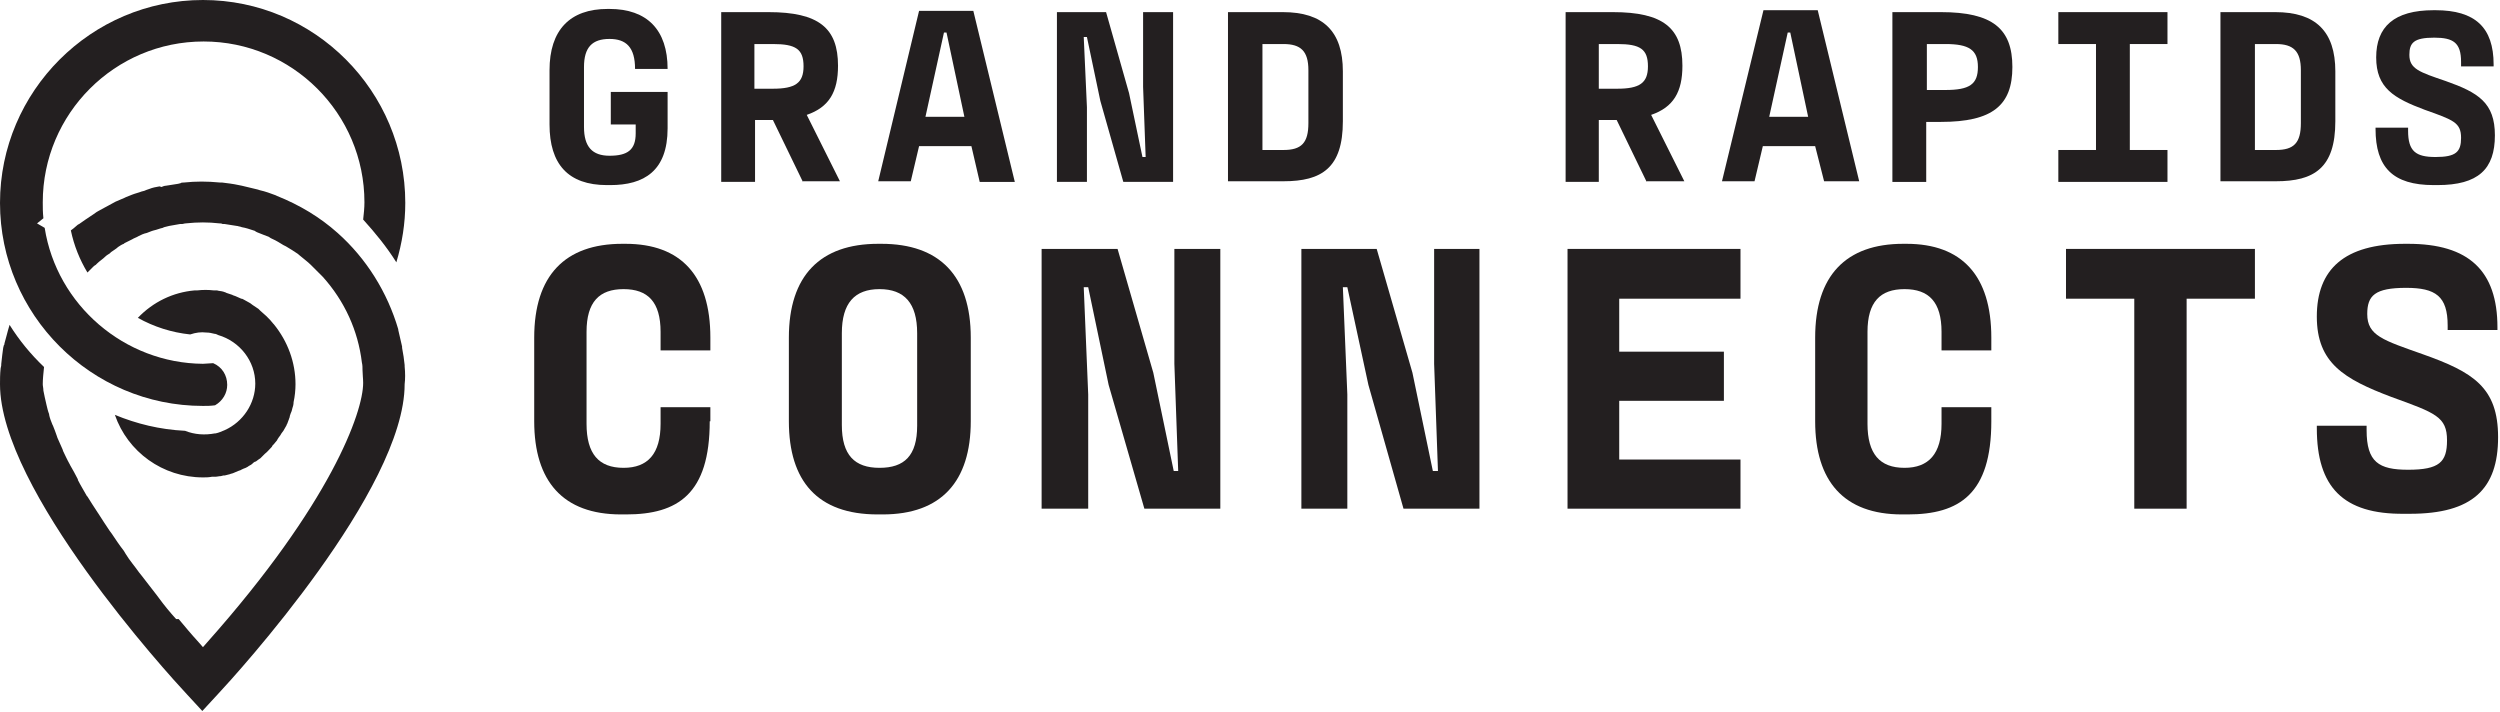
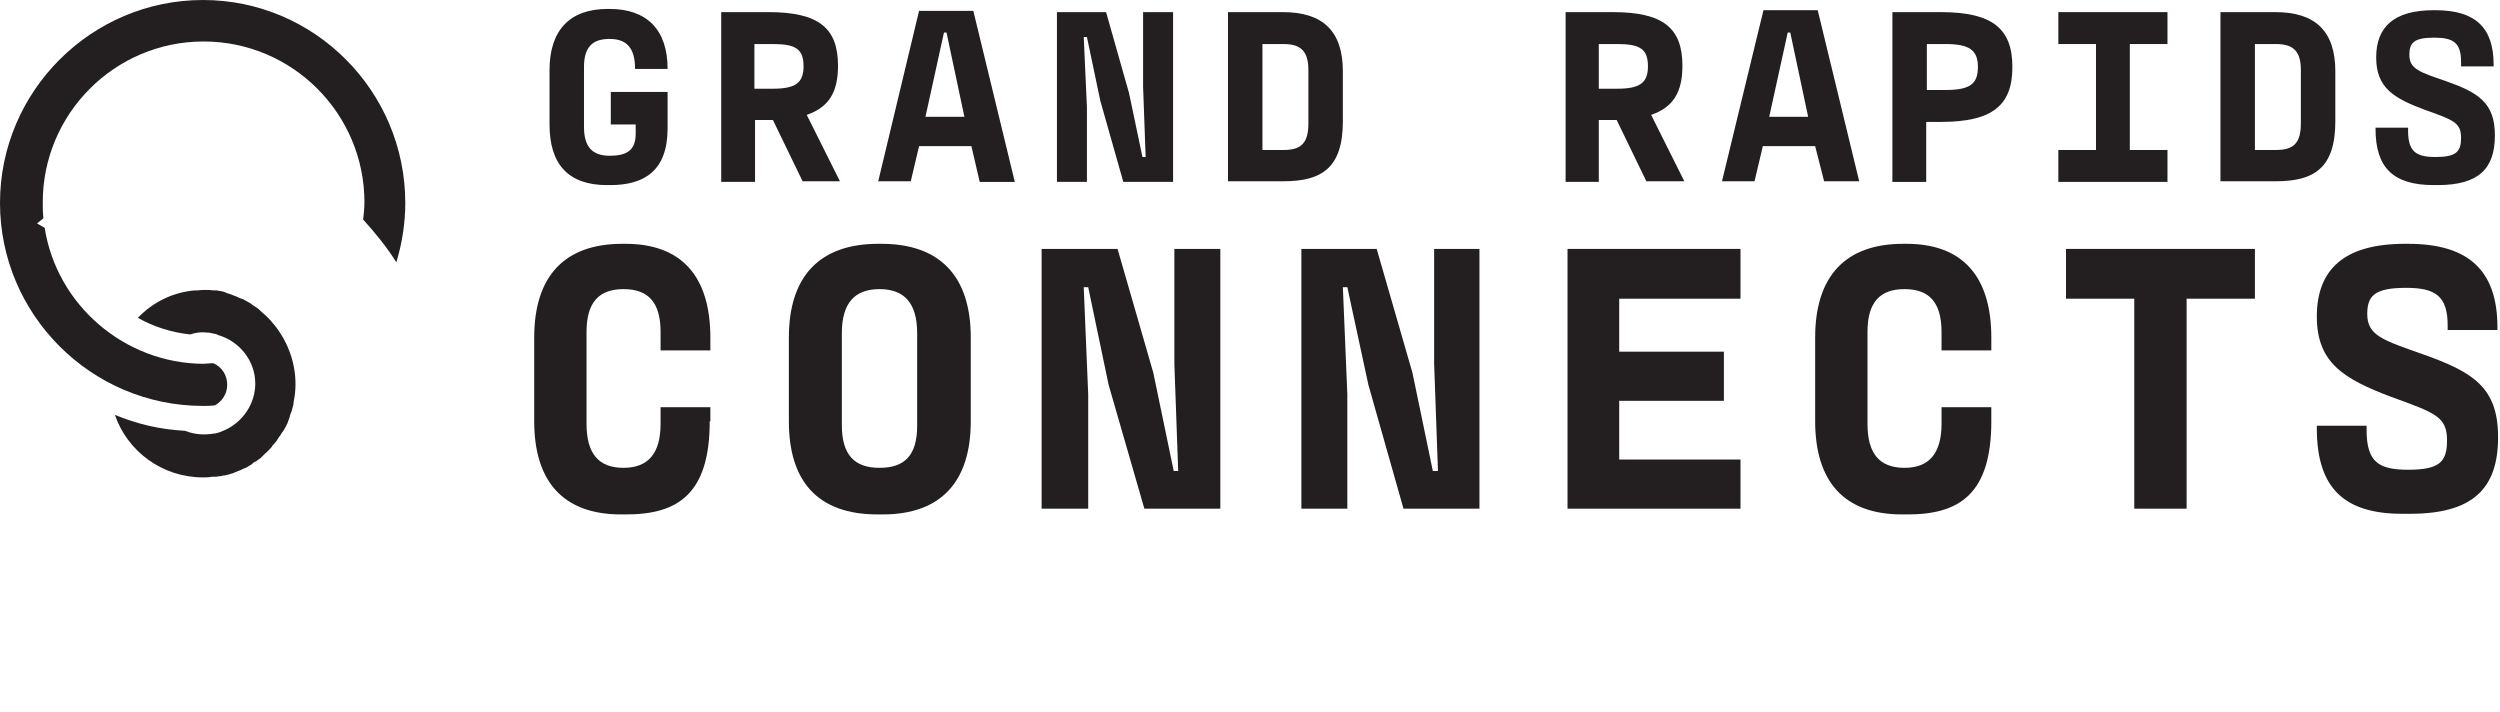
<svg xmlns="http://www.w3.org/2000/svg" xmlns:xlink="http://www.w3.org/1999/xlink" version="1.1" id="Layer_1" x="0px" y="0px" viewBox="0 0 391.7 111.5" style="enable-background:new 0 0 391.7 111.5;" xml:space="preserve">
  <style type="text/css">
	.st0{clip-path:url(#SVGID_2_);fill:#231F20;}
	.st1{clip-path:url(#SVGID_4_);fill:#231F20;}
	.st2{fill:#231F20;}
	.st3{clip-path:url(#SVGID_6_);fill:#231F20;}
	.st4{clip-path:url(#SVGID_8_);fill:#231F20;}
	.st5{clip-path:url(#SVGID_10_);fill:#231F20;}
	.st6{clip-path:url(#SVGID_12_);fill:#231F20;}
	.st7{clip-path:url(#SVGID_14_);fill:#231F20;}
	.st8{clip-path:url(#SVGID_16_);fill:#231F20;}
	.st9{clip-path:url(#SVGID_18_);fill:#231F20;}
	.st10{clip-path:url(#SVGID_20_);fill:#231F20;}
	.st11{clip-path:url(#SVGID_22_);fill:#231F20;}
	.st12{clip-path:url(#SVGID_24_);fill:#231F20;}
	.st13{clip-path:url(#SVGID_26_);fill:#231F20;}
	.st14{clip-path:url(#SVGID_28_);fill:#231F20;}
	.st15{clip-path:url(#SVGID_30_);fill:#231F20;}
</style>
  <g>
    <g>
      <defs>
        <rect id="SVGID_1_" width="391.7" height="111.5" />
      </defs>
      <clipPath id="SVGID_2_">
        <use xlink:href="#SVGID_1_" style="overflow:visible;" />
      </clipPath>
      <path class="st0" d="M111.2,66c0,11.4-5,14.6-13.1,14.6h-0.8c-9.1,0-13.6-5.2-13.6-14.6V52.9c0-9.7,4.8-14.7,13.8-14.7H98    c8.7,0,13.3,5,13.3,14.7v2h-7.8V52c0-4.7-2-6.7-5.8-6.7s-5.8,2-5.8,6.7v14.4c0,4.7,1.9,6.9,5.8,6.9c3.8,0,5.8-2.2,5.8-6.9v-2.6    h7.8V66H111.2z" />
    </g>
    <g>
      <defs>
        <rect id="SVGID_3_" width="391.7" height="111.5" />
      </defs>
      <clipPath id="SVGID_4_">
        <use xlink:href="#SVGID_3_" style="overflow:visible;" />
      </clipPath>
      <path class="st1" d="M143.7,66.7V52.2c0-4.7-2-6.9-5.9-6.9s-5.9,2.2-5.9,6.9v14.4c0,4.7,2,6.7,5.9,6.7S143.7,71.4,143.7,66.7     M123.6,66V52.9c0-9.7,4.9-14.7,14-14.7h0.5c9.1,0,14,5,14,14.7V66c0,9.4-4.6,14.6-13.8,14.6h-0.8C128.1,80.6,123.6,75.4,123.6,66    " />
    </g>
  </g>
  <polygon class="st2" points="163.2,39 175.1,39 180.7,58.4 183.9,73.8 184.6,73.8 184,57 184,39 191.2,39 191.2,79.7 179.3,79.7   173.7,60.3 170.5,45 169.8,45 170.5,61.8 170.5,79.7 163.2,79.7 " />
  <polygon class="st2" points="203.9,39 215.7,39 221.3,58.4 224.5,73.8 225.3,73.8 224.7,57 224.7,39 231.8,39 231.8,79.7   219.9,79.7 214.4,60.3 211.1,45 210.4,45 211.1,61.8 211.1,79.7 203.9,79.7 " />
  <polygon class="st2" points="245.6,39 272.7,39 272.7,46.8 253.7,46.8 253.7,55.1 270.1,55.1 270.1,62.8 253.7,62.8 253.7,72   272.7,72 272.7,79.7 245.6,79.7 " />
  <g>
    <g>
      <defs>
        <rect id="SVGID_5_" width="391.7" height="111.5" />
      </defs>
      <clipPath id="SVGID_6_">
        <use xlink:href="#SVGID_5_" style="overflow:visible;" />
      </clipPath>
      <path class="st3" d="M312,66c0,11.4-5,14.6-13.1,14.6H298c-9.1,0-13.6-5.2-13.6-14.6V52.9c0-9.7,4.8-14.7,13.8-14.7h0.5    c8.7,0,13.3,5,13.3,14.7v2h-7.8V52c0-4.7-2-6.7-5.8-6.7s-5.8,2-5.8,6.7v14.4c0,4.7,1.9,6.9,5.8,6.9c3.8,0,5.8-2.2,5.8-6.9v-2.6    h7.8L312,66L312,66z" />
    </g>
  </g>
  <polygon class="st2" points="334.4,46.8 323.7,46.8 323.7,39 353.3,39 353.3,46.8 342.6,46.8 342.6,79.7 334.4,79.7 " />
  <g>
    <g>
      <defs>
        <rect id="SVGID_7_" width="391.7" height="111.5" />
      </defs>
      <clipPath id="SVGID_8_">
        <use xlink:href="#SVGID_7_" style="overflow:visible;" />
      </clipPath>
      <path class="st4" d="M363,67.1v-0.4h7.8v0.7c0,5,1.9,6.2,6.5,6.2c4.9,0,6.1-1.2,6.1-4.6c0-3.7-1.8-4.3-8.7-6.8    c-7.4-2.8-11.7-5.3-11.7-12.6c0-7.4,4.3-11.4,13.8-11.4h0.5c9.5,0,14,4.2,14,13.1v0.4h-7.8V51c0-4.6-1.9-5.9-6.5-5.9    c-4.9,0-6.1,1.2-6.1,4.1c0,3.4,2.5,4.1,8.7,6.3c7.9,2.8,11.8,5.2,11.8,13c0,8.1-4,12-13.8,12h-0.9C367.1,80.6,363,76.3,363,67.1" />
    </g>
    <g>
      <defs>
        <rect id="SVGID_9_" width="391.7" height="111.5" />
      </defs>
      <clipPath id="SVGID_10_">
        <use xlink:href="#SVGID_9_" style="overflow:visible;" />
      </clipPath>
      <path class="st5" d="M86.1,19.5V11c0-6.3,3.2-9.6,9.1-9.6h0.3c5.9,0,9.1,3.3,9.1,9.4h-5.1c0-3.4-1.4-4.7-4-4.7c-2.7,0-4,1.3-4,4.4    v9.4c0,3.1,1.3,4.5,4,4.5c2.8,0,4.1-0.9,4.1-3.5v-1.4h-3.9v-5.1h8.9v5.7c0,6.7-3.7,8.9-9,8.9h-0.5C89,29,86.1,25.7,86.1,19.5" />
    </g>
    <g>
      <defs>
        <rect id="SVGID_11_" width="391.7" height="111.5" />
      </defs>
      <clipPath id="SVGID_12_">
        <use xlink:href="#SVGID_11_" style="overflow:visible;" />
      </clipPath>
      <path class="st6" d="M118.2,13.9h2.9c3.5,0,4.8-0.9,4.8-3.5c0-2.7-1.2-3.5-4.8-3.5h-2.9V13.9z M125.8,28.5l-4.7-9.7h-2.8v9.7H113    V1.9h7.4c7.9,0,10.9,2.5,10.9,8.4c0,4.1-1.4,6.5-4.9,7.7l5.2,10.4h-5.8V28.5z" />
    </g>
  </g>
  <path class="st2" d="M147.9,5.1L145,18.3h6.1l-2.8-13.2C148.3,5.1,147.9,5.1,147.9,5.1z M152.2,22.9H144l-1.3,5.5h-5.1L144,1.7h8.5  l6.5,26.8h-5.5L152.2,22.9z" />
  <polygon class="st2" points="165.6,1.9 173.3,1.9 176.9,14.6 179,24.6 179.5,24.6 179.1,13.6 179.1,1.9 183.8,1.9 183.8,28.5   176,28.5 172.4,15.8 170.3,5.8 169.8,5.8 170.3,16.8 170.3,28.5 165.6,28.5 " />
  <g>
    <g>
      <defs>
        <rect id="SVGID_13_" width="391.7" height="111.5" />
      </defs>
      <clipPath id="SVGID_14_">
        <use xlink:href="#SVGID_13_" style="overflow:visible;" />
      </clipPath>
      <path class="st7" d="M201.1,23.5c2.8,0,3.9-1.1,3.9-4.2V11c0-3-1.2-4.1-3.9-4.1h-3.3v16.6H201.1z M192.4,1.9h8.6    c6.3,0,9.4,3,9.4,9.3V19c0,7.3-3.3,9.4-9.3,9.4h-8.7V1.9z" />
    </g>
    <g>
      <defs>
        <rect id="SVGID_15_" width="391.7" height="111.5" />
      </defs>
      <clipPath id="SVGID_16_">
        <use xlink:href="#SVGID_15_" style="overflow:visible;" />
      </clipPath>
      <path class="st8" d="M250.5,13.9h2.9c3.5,0,4.8-0.9,4.8-3.5c0-2.7-1.2-3.5-4.8-3.5h-2.9L250.5,13.9L250.5,13.9z M258,28.5    l-4.7-9.7h-2.8v9.7h-5.2V1.9h7.4c7.9,0,10.9,2.5,10.9,8.4c0,4.1-1.4,6.5-4.9,7.7l5.2,10.4H258V28.5z" />
    </g>
  </g>
  <path class="st2" d="M280.1,5.1l-2.9,13.2h6.1l-2.8-13.2C280.5,5.1,280.1,5.1,280.1,5.1z M284.4,22.9h-8.2l-1.3,5.5h-5.1l6.5-26.8  h8.5l6.5,26.8h-5.5L284.4,22.9z" />
  <g>
    <g>
      <defs>
        <rect id="SVGID_17_" width="391.7" height="111.5" />
      </defs>
      <clipPath id="SVGID_18_">
        <use xlink:href="#SVGID_17_" style="overflow:visible;" />
      </clipPath>
      <path class="st9" d="M304.8,14.1c3.8,0,5.1-0.9,5.1-3.6s-1.4-3.6-5.1-3.6h-2.9v7.2H304.8z M296.5,1.9h7.6c8.1,0,11.2,2.6,11.2,8.6    s-3.1,8.6-11.2,8.6h-2.3v9.4h-5.3L296.5,1.9L296.5,1.9z" />
    </g>
  </g>
  <polygon class="st2" points="333.7,6.9 333.7,23.5 339.6,23.5 339.6,28.5 322.5,28.5 322.5,23.5 328.4,23.5 328.4,6.9 322.5,6.9   322.5,1.9 339.6,1.9 339.6,6.9 " />
  <g>
    <g>
      <defs>
        <rect id="SVGID_19_" width="391.7" height="111.5" />
      </defs>
      <clipPath id="SVGID_20_">
        <use xlink:href="#SVGID_19_" style="overflow:visible;" />
      </clipPath>
      <path class="st10" d="M356.6,23.5c2.8,0,3.9-1.1,3.9-4.2V11c0-3-1.2-4.1-3.9-4.1h-3.3v16.6H356.6z M347.9,1.9h8.6    c6.3,0,9.4,3,9.4,9.3V19c0,7.3-3.3,9.4-9.3,9.4h-8.7V1.9z" />
    </g>
    <g>
      <defs>
        <rect id="SVGID_21_" width="391.7" height="111.5" />
      </defs>
      <clipPath id="SVGID_22_">
        <use xlink:href="#SVGID_21_" style="overflow:visible;" />
      </clipPath>
      <path class="st11" d="M372.2,20.2V20h5.1v0.5c0,3.2,1.2,4.1,4.3,4.1c3.2,0,4-0.8,4-3c0-2.4-1.2-2.8-5.7-4.4    c-4.8-1.8-7.6-3.4-7.6-8.2s2.8-7.4,9-7.4h0.3c6.2,0,9.1,2.7,9.1,8.5v0.3h-5.1V9.7c0-3-1.2-3.8-4.2-3.8c-3.2,0-3.9,0.8-3.9,2.7    c0,2.2,1.6,2.7,5.7,4.1c5.1,1.8,7.7,3.4,7.7,8.5c0,5.3-2.6,7.8-9,7.8h-0.6C374.9,29,372.2,26.2,372.2,20.2" />
    </g>
    <g>
      <defs>
        <rect id="SVGID_23_" width="391.7" height="111.5" />
      </defs>
      <clipPath id="SVGID_24_">
        <use xlink:href="#SVGID_23_" style="overflow:visible;" />
      </clipPath>
      <path class="st12" d="M44.1,67.9c0.1-0.1,0.2-0.3,0.3-0.4c0.1-0.2,0.3-0.5,0.4-0.7c0.1-0.1,0.1-0.3,0.2-0.4    c0.1-0.3,0.2-0.5,0.3-0.8c0-0.1,0.1-0.2,0.1-0.3v-0.1c0.1-0.3,0.2-0.6,0.3-0.8l0.1-0.4c0.1-0.3,0.2-0.6,0.2-1    c0.2-0.9,0.3-1.9,0.3-2.8c0-3.4-1.2-6.7-3.4-9.4l-0.1-0.1c-0.3-0.4-0.6-0.7-0.9-1l-0.2-0.2c-0.3-0.3-0.6-0.5-0.9-0.8l-0.3-0.3    c-0.3-0.2-0.6-0.4-0.9-0.6c-0.1-0.1-0.3-0.2-0.4-0.3c-0.3-0.2-0.6-0.3-0.9-0.5c-0.2-0.1-0.3-0.2-0.5-0.2c-0.3-0.1-0.6-0.3-0.9-0.4    c-0.2-0.1-0.4-0.1-0.5-0.2c-0.3-0.1-0.6-0.2-0.9-0.3l-0.2-0.1c-0.1,0-0.2-0.1-0.3-0.1c-0.3-0.1-0.7-0.1-1-0.2h-0.2    c-0.1,0-0.2,0-0.3,0c-0.9-0.1-1.7-0.1-2.6,0h-0.4c-3.4,0.3-6.5,1.8-8.9,4.3c2.5,1.4,5.3,2.3,8.2,2.6c0.9-0.3,1.7-0.4,2.5-0.3    c0.5,0,0.9,0.1,1.3,0.2c0.2,0,0.4,0.1,0.6,0.2c3.4,1,5.8,4.1,5.8,7.6c0,3.1-1.9,6-4.8,7.3c-0.5,0.2-0.9,0.4-1.4,0.5h-0.1    c-1.6,0.3-3.2,0.2-4.7-0.4c-4-0.2-7.6-1.1-11-2.5c2,5.8,7.5,9.8,13.8,9.8c0.4,0,0.9,0,1.4-0.1c0.1,0,0.2,0,0.3,0h0.2    c0.3,0,0.6-0.1,0.9-0.1c0.1,0,0.3-0.1,0.4-0.1h0.2c0.3-0.1,0.5-0.1,0.8-0.2c0.2-0.1,0.4-0.1,0.6-0.2c0.2-0.1,0.5-0.2,0.7-0.3    c0.2-0.1,0.4-0.1,0.5-0.2c0.2-0.1,0.4-0.2,0.7-0.3c0.2-0.1,0.4-0.2,0.5-0.3c0.2-0.1,0.4-0.2,0.6-0.4l0.1-0.1    c0.1-0.1,0.3-0.2,0.4-0.2c0.1-0.1,0.3-0.2,0.4-0.3l0.3-0.2c0.1-0.1,0.2-0.2,0.3-0.3c0.1-0.1,0.1-0.1,0.2-0.2l0.2-0.2    c0.4-0.3,0.7-0.7,1.1-1.1l0.1-0.2c0.1-0.1,0.1-0.1,0.2-0.2c0.2-0.2,0.3-0.4,0.5-0.6l0.1-0.2c0.1-0.1,0.1-0.2,0.2-0.3    C43.8,68.4,44,68.1,44.1,67.9" />
    </g>
    <g>
      <defs>
-         <rect id="SVGID_25_" width="391.7" height="111.5" />
-       </defs>
+         </defs>
      <clipPath id="SVGID_26_">
        <use xlink:href="#SVGID_25_" style="overflow:visible;" />
      </clipPath>
-       <path class="st13" d="M63.4,57.4v-0.2c-0.1-0.9-0.2-1.7-0.4-2.7v-0.2c-0.2-0.9-0.4-1.7-0.6-2.6v-0.1c-1.7-5.8-5-11.1-9.5-15.1l0,0    c-2.8-2.5-6-4.4-9.5-5.8l-0.2-0.1c-0.8-0.3-1.6-0.6-2.5-0.8l-0.3-0.1c-0.8-0.2-1.7-0.4-2.5-0.6L37.4,29c-0.9-0.2-1.8-0.3-2.6-0.4    h-0.3c-2.1-0.2-3.8-0.2-5.7,0c-0.2,0-0.4,0-0.5,0.1l-0.4,0.1c-0.7,0.1-1.3,0.2-1.9,0.3c-0.2,0-0.5,0.1-0.7,0.2L25,29.2    c-0.6,0.1-1.1,0.2-1.6,0.4c-0.3,0.1-0.6,0.2-0.8,0.3L22.2,30c-0.5,0.2-1,0.3-1.5,0.5c-0.3,0.1-0.7,0.3-1,0.4L19.5,31    c-0.5,0.2-0.9,0.4-1.4,0.6c-0.4,0.2-0.7,0.4-1.1,0.6s-0.9,0.5-1.3,0.7c-0.4,0.2-0.7,0.4-1.1,0.7c-0.4,0.3-0.8,0.5-1.2,0.8    c-0.3,0.2-0.7,0.5-1,0.7c-0.1,0-0.1,0.1-0.2,0.1l-0.7,0.6c-0.1,0.1-0.3,0.2-0.4,0.3c0.5,2.4,1.4,4.6,2.6,6.6    c0.3-0.3,0.6-0.6,0.9-0.9c0.1-0.1,0.2-0.2,0.4-0.3l0.2-0.2c0.4-0.4,0.9-0.7,1.3-1.1c0.2-0.2,0.4-0.3,0.7-0.5l0.2-0.2    c0.4-0.3,0.8-0.5,1.1-0.8c0.3-0.2,0.6-0.4,0.9-0.5l0.1-0.1c0.4-0.2,0.8-0.4,1.2-0.6c0.3-0.2,0.7-0.3,1-0.5    c0.4-0.2,0.8-0.4,1.3-0.5c0.3-0.1,0.7-0.3,1.1-0.4c0.5-0.1,0.9-0.3,1.4-0.4l0.2-0.1c0.3-0.1,0.5-0.1,0.8-0.2    c0.5-0.1,1.1-0.2,1.7-0.3h0.3c0.2,0,0.4-0.1,0.6-0.1c1.9-0.2,3.5-0.2,5.3,0c0.2,0,0.3,0,0.5,0.1h0.3c0.6,0.1,1.2,0.2,1.9,0.3    c0.2,0,0.3,0.1,0.5,0.1l0.3,0.1c0.6,0.1,1.2,0.3,1.8,0.5c0.1,0,0.3,0.1,0.4,0.2l0.2,0.1c0.7,0.3,1.3,0.5,1.8,0.7    c0.1,0.1,0.2,0.1,0.3,0.2l0.2,0.1c0.7,0.3,1.3,0.7,1.8,1l0.4,0.2c0.7,0.4,1.3,0.8,1.9,1.2l0.1,0.1c0.7,0.6,1.4,1.1,1.9,1.6    l0.1,0.1c0.6,0.6,1.2,1.2,1.8,1.8c3.4,3.8,5.5,8.4,6.1,13.4c0.1,0.4,0.1,0.8,0.1,1.2c0,0.6,0.1,1.3,0.1,2    c0,4.6-5.1,18.9-24.4,40.6l-0.7,0.8l-0.7-0.8C30,99.4,29,98.2,28,97l-0.4,0c-1-1.1-1.9-2.2-2.7-3.3l-0.3-0.4    c-0.8-1-1.6-2.1-2.4-3.1l-0.4-0.5c-0.7-1-1.5-1.9-2.1-2.9l-0.3-0.5c-0.7-0.9-1.3-1.8-1.9-2.7l-0.3-0.4c-0.6-0.9-1.2-1.8-1.7-2.6    l-0.2-0.3c-0.6-0.9-1.1-1.7-1.6-2.5l-0.1-0.1c-0.5-0.9-1-1.7-1.4-2.5v-0.1c-0.4-0.8-0.8-1.5-1.2-2.2l-0.1-0.2    c-0.4-0.7-0.7-1.4-1-2l-0.1-0.3c-0.3-0.6-0.5-1.2-0.8-1.8l-0.1-0.3c-0.2-0.6-0.4-1.1-0.6-1.6l-0.1-0.2C8,66,7.8,65.5,7.7,65v-0.1    c-0.2-0.5-0.3-1-0.4-1.4c-0.2-0.9-0.4-1.7-0.5-2.3c0-0.4-0.1-0.7-0.1-1c0-0.8,0.1-1.7,0.2-2.7c-2.1-2-3.9-4.2-5.4-6.6    C1.3,51.5,1.2,52,1,52.7l-0.3,1.1c0,0.1,0,0.2-0.1,0.3l-0.1,0.4C0.4,55.2,0.3,56,0.2,57c0,0.2,0,0.4-0.1,0.7C0,58.6,0,59.5,0,60.2    c0,16.5,26.3,45.4,29.3,48.6l2.4,2.6l2.4-2.6c3-3.2,29.3-32.1,29.3-48.6C63.5,59.4,63.5,58.4,63.4,57.4" />
+       <path class="st13" d="M63.4,57.4v-0.2c-0.1-0.9-0.2-1.7-0.4-2.7v-0.2c-0.2-0.9-0.4-1.7-0.6-2.6v-0.1c-1.7-5.8-5-11.1-9.5-15.1l0,0    c-2.8-2.5-6-4.4-9.5-5.8l-0.2-0.1c-0.8-0.3-1.6-0.6-2.5-0.8l-0.3-0.1c-0.8-0.2-1.7-0.4-2.5-0.6L37.4,29c-0.9-0.2-1.8-0.3-2.6-0.4    h-0.3c-2.1-0.2-3.8-0.2-5.7,0c-0.2,0-0.4,0-0.5,0.1l-0.4,0.1c-0.7,0.1-1.3,0.2-1.9,0.3c-0.2,0-0.5,0.1-0.7,0.2L25,29.2    c-0.6,0.1-1.1,0.2-1.6,0.4c-0.3,0.1-0.6,0.2-0.8,0.3L22.2,30c-0.5,0.2-1,0.3-1.5,0.5c-0.3,0.1-0.7,0.3-1,0.4L19.5,31    c-0.5,0.2-0.9,0.4-1.4,0.6c-0.4,0.2-0.7,0.4-1.1,0.6s-0.9,0.5-1.3,0.7c-0.4,0.2-0.7,0.4-1.1,0.7c-0.4,0.3-0.8,0.5-1.2,0.8    c-0.3,0.2-0.7,0.5-1,0.7c-0.1,0-0.1,0.1-0.2,0.1l-0.7,0.6c-0.1,0.1-0.3,0.2-0.4,0.3c0.5,2.4,1.4,4.6,2.6,6.6    c0.3-0.3,0.6-0.6,0.9-0.9c0.1-0.1,0.2-0.2,0.4-0.3l0.2-0.2c0.4-0.4,0.9-0.7,1.3-1.1c0.2-0.2,0.4-0.3,0.7-0.5l0.2-0.2    c0.4-0.3,0.8-0.5,1.1-0.8c0.3-0.2,0.6-0.4,0.9-0.5l0.1-0.1c0.4-0.2,0.8-0.4,1.2-0.6c0.3-0.2,0.7-0.3,1-0.5    c0.4-0.2,0.8-0.4,1.3-0.5c0.3-0.1,0.7-0.3,1.1-0.4c0.5-0.1,0.9-0.3,1.4-0.4l0.2-0.1c0.3-0.1,0.5-0.1,0.8-0.2    c0.5-0.1,1.1-0.2,1.7-0.3h0.3c0.2,0,0.4-0.1,0.6-0.1c1.9-0.2,3.5-0.2,5.3,0c0.2,0,0.3,0,0.5,0.1h0.3c0.6,0.1,1.2,0.2,1.9,0.3    c0.2,0,0.3,0.1,0.5,0.1l0.3,0.1c0.6,0.1,1.2,0.3,1.8,0.5c0.1,0,0.3,0.1,0.4,0.2l0.2,0.1c0.7,0.3,1.3,0.5,1.8,0.7    c0.1,0.1,0.2,0.1,0.3,0.2l0.2,0.1c0.7,0.3,1.3,0.7,1.8,1l0.4,0.2c0.7,0.4,1.3,0.8,1.9,1.2l0.1,0.1c0.7,0.6,1.4,1.1,1.9,1.6    l0.1,0.1c0.6,0.6,1.2,1.2,1.8,1.8c3.4,3.8,5.5,8.4,6.1,13.4c0.1,0.4,0.1,0.8,0.1,1.2c0,0.6,0.1,1.3,0.1,2    c0,4.6-5.1,18.9-24.4,40.6l-0.7,0.8l-0.7-0.8C30,99.4,29,98.2,28,97l-0.4,0c-1-1.1-1.9-2.2-2.7-3.3l-0.3-0.4    c-0.8-1-1.6-2.1-2.4-3.1l-0.4-0.5c-0.7-1-1.5-1.9-2.1-2.9l-0.3-0.5c-0.7-0.9-1.3-1.8-1.9-2.7l-0.3-0.4c-0.6-0.9-1.2-1.8-1.7-2.6    c-0.6-0.9-1.1-1.7-1.6-2.5l-0.1-0.1c-0.5-0.9-1-1.7-1.4-2.5v-0.1c-0.4-0.8-0.8-1.5-1.2-2.2l-0.1-0.2    c-0.4-0.7-0.7-1.4-1-2l-0.1-0.3c-0.3-0.6-0.5-1.2-0.8-1.8l-0.1-0.3c-0.2-0.6-0.4-1.1-0.6-1.6l-0.1-0.2C8,66,7.8,65.5,7.7,65v-0.1    c-0.2-0.5-0.3-1-0.4-1.4c-0.2-0.9-0.4-1.7-0.5-2.3c0-0.4-0.1-0.7-0.1-1c0-0.8,0.1-1.7,0.2-2.7c-2.1-2-3.9-4.2-5.4-6.6    C1.3,51.5,1.2,52,1,52.7l-0.3,1.1c0,0.1,0,0.2-0.1,0.3l-0.1,0.4C0.4,55.2,0.3,56,0.2,57c0,0.2,0,0.4-0.1,0.7C0,58.6,0,59.5,0,60.2    c0,16.5,26.3,45.4,29.3,48.6l2.4,2.6l2.4-2.6c3-3.2,29.3-32.1,29.3-48.6C63.5,59.4,63.5,58.4,63.4,57.4" />
    </g>
    <g>
      <defs>
        <rect id="SVGID_27_" width="391.7" height="111.5" />
      </defs>
      <clipPath id="SVGID_28_">
        <use xlink:href="#SVGID_27_" style="overflow:visible;" />
      </clipPath>
      <path class="st14" d="M8.6,64.8" />
    </g>
    <g>
      <defs>
        <rect id="SVGID_29_" width="391.7" height="111.5" />
      </defs>
      <clipPath id="SVGID_30_">
        <use xlink:href="#SVGID_29_" style="overflow:visible;" />
      </clipPath>
      <path class="st15" d="M62.1,41.1c0.9-3,1.4-6.1,1.4-9.3C63.5,14.3,49.3,0,31.8,0S0,14.3,0,31.8s14.3,31.8,31.8,31.8    c0.6,0,1.2,0,1.9-0.1c1.2-0.7,1.9-1.9,1.9-3.2c0-1.5-0.8-2.8-2.2-3.4c-0.5,0-1.1,0.1-1.6,0.1C19.5,56.9,8.9,47.8,7,35.7L5.8,35    l1-0.8c-0.1-0.9-0.1-1.7-0.1-2.5C6.7,17.8,18,6.5,31.9,6.5s25.2,11.3,25.2,25.2c0,0.9-0.1,1.8-0.2,2.7    C58.8,36.5,60.6,38.7,62.1,41.1" />
    </g>
  </g>
</svg>